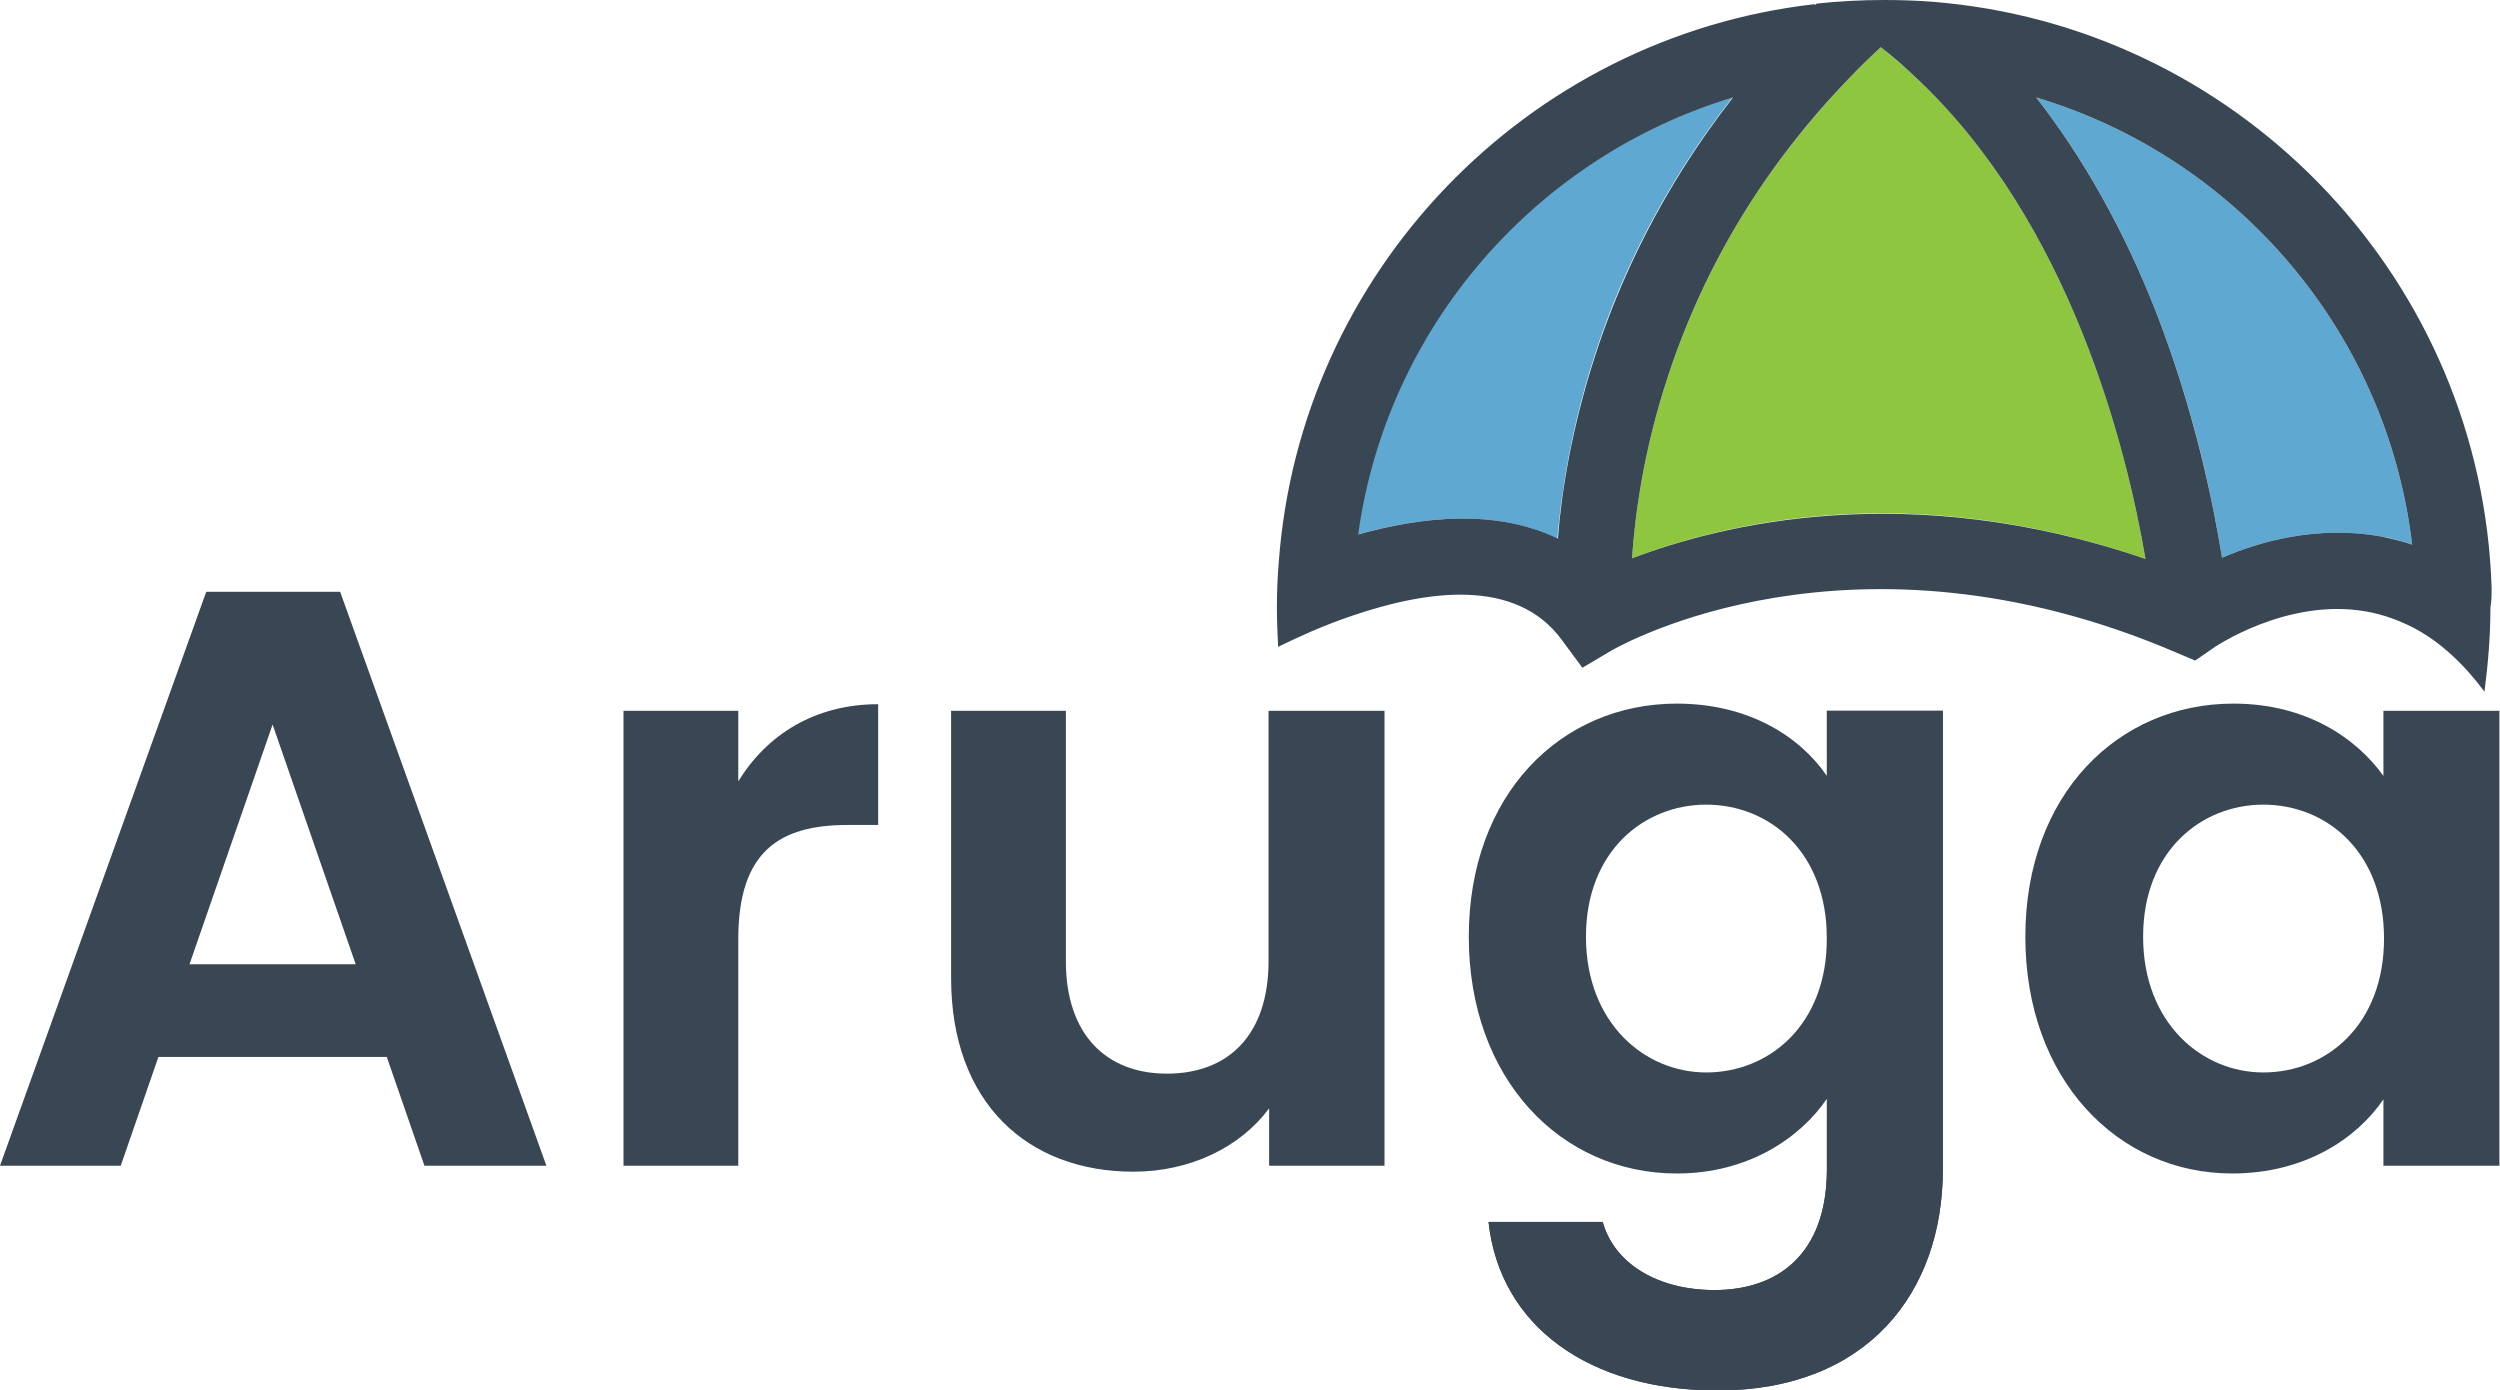
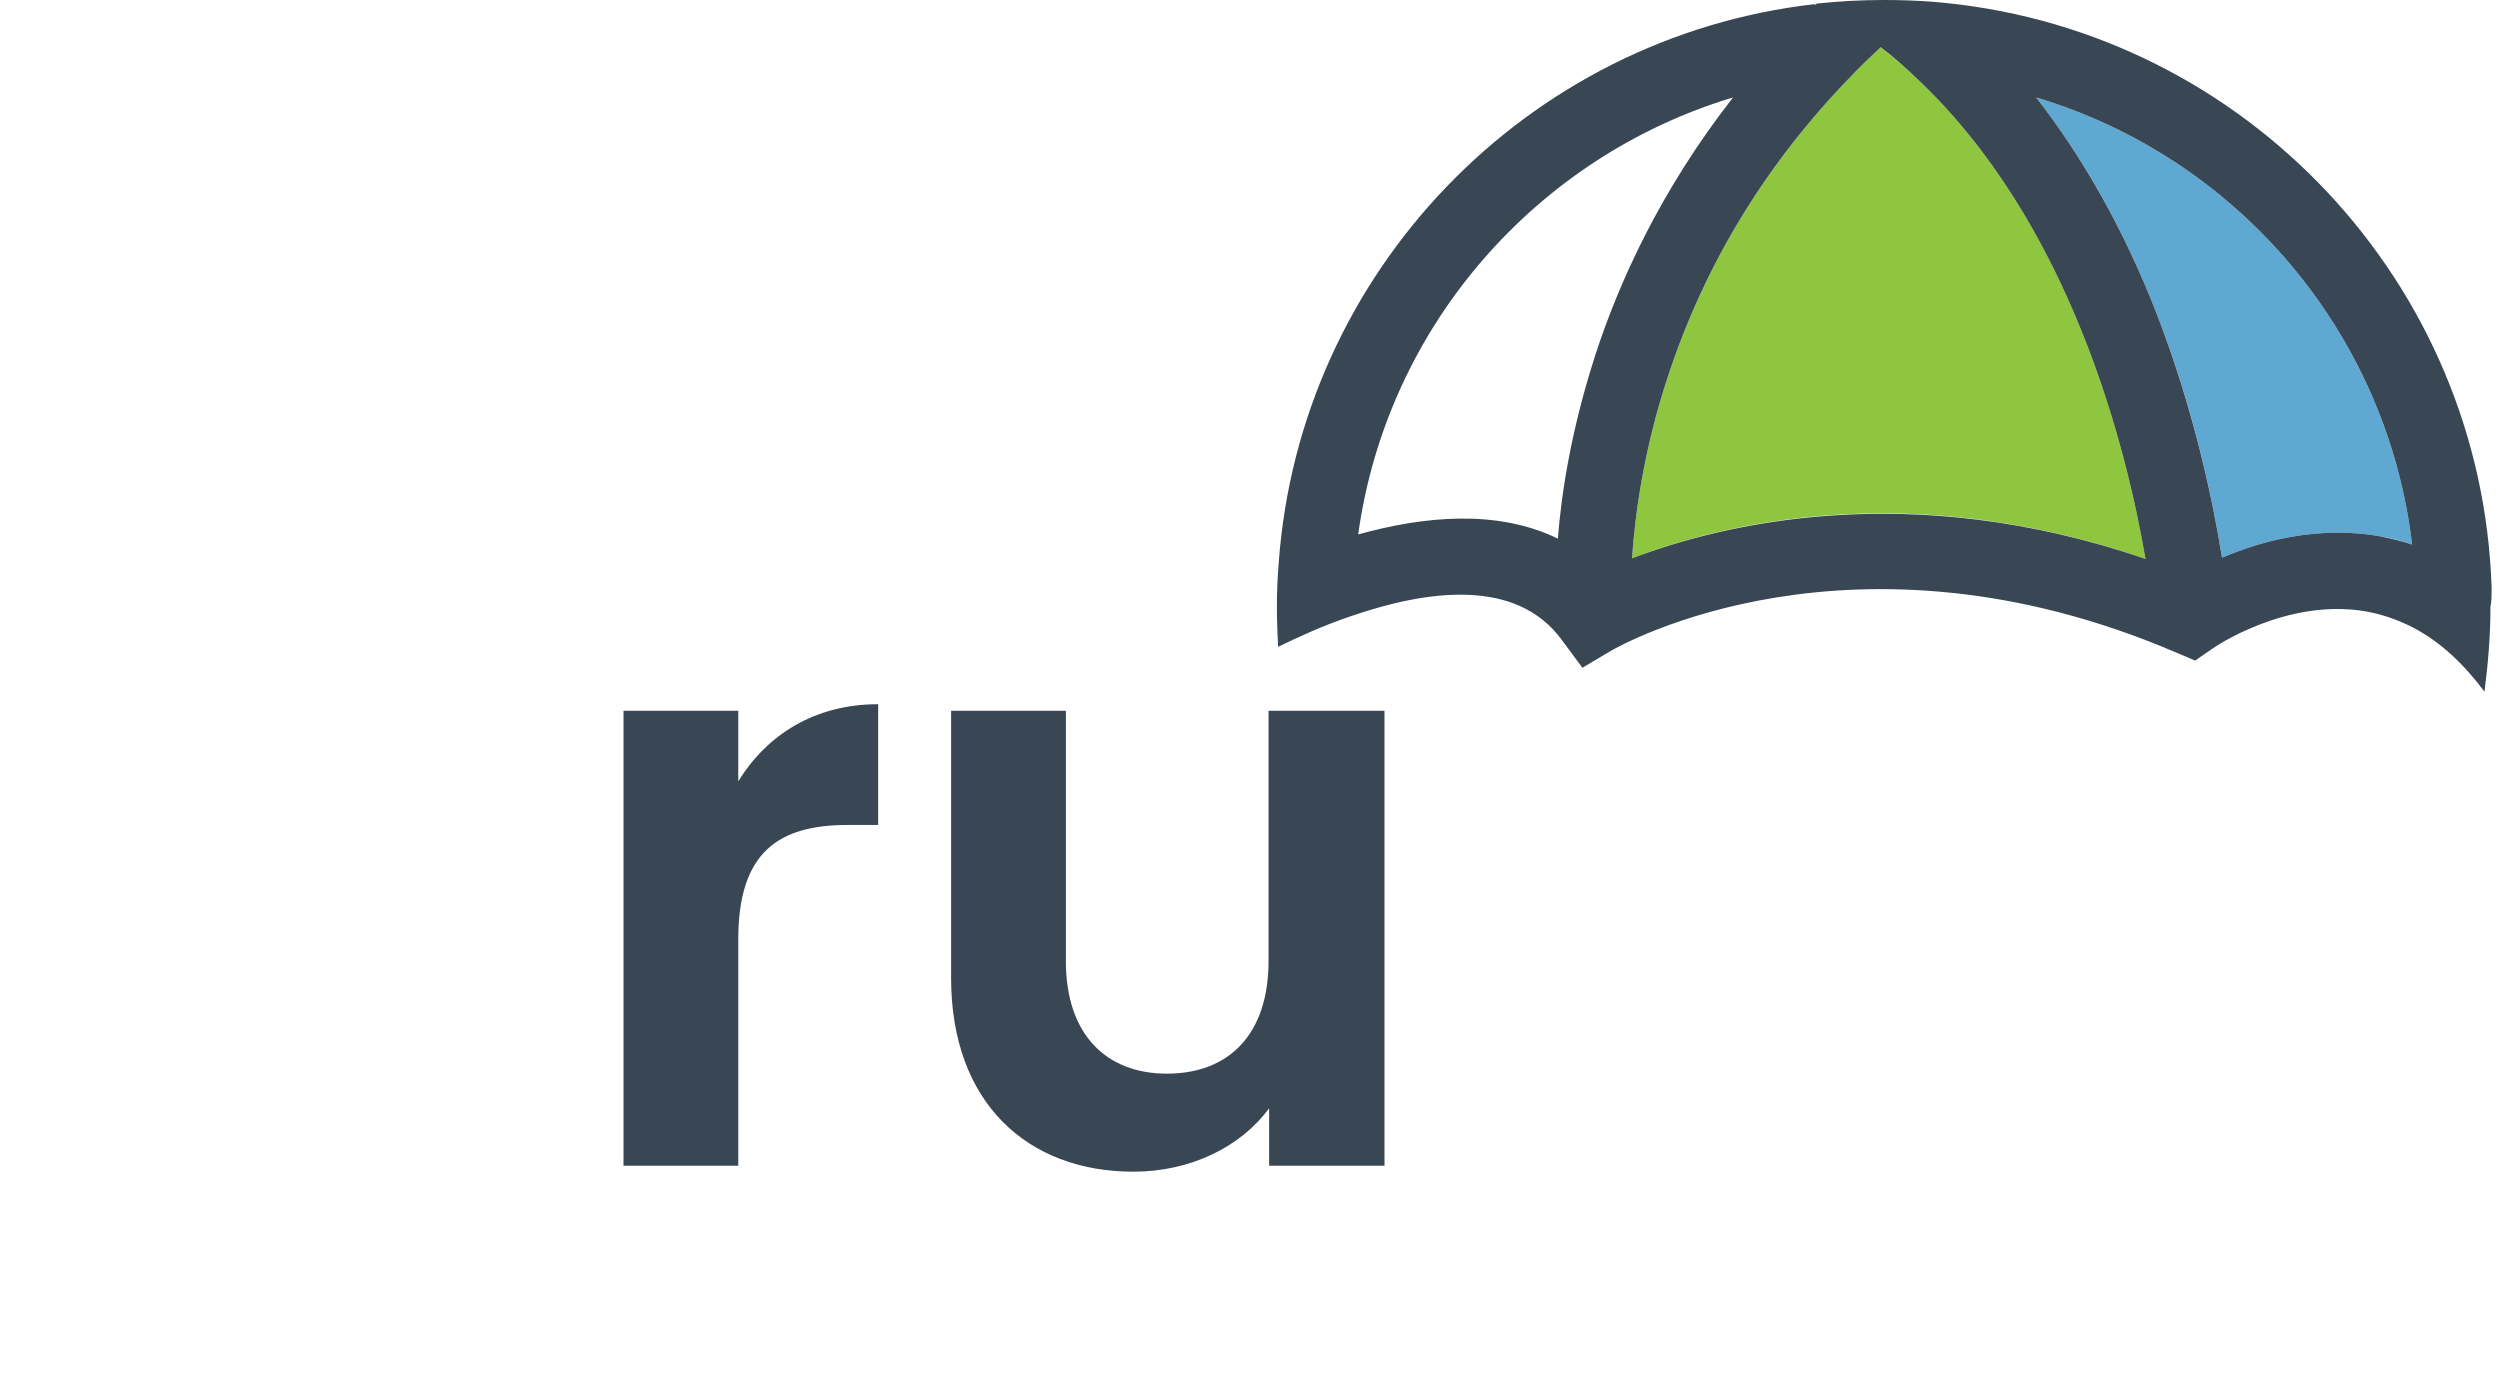
<svg xmlns="http://www.w3.org/2000/svg" version="1.1" x="0px" y="0px" viewBox="0 0 418.2 232.5" style="enable-background:new 0 0 418.2 232.5;" xml:space="preserve">
  <style type="text/css">
  .st0{fill:#5FA8D2;}
  .st1{fill:#8FC640;}
  .st2{fill:#384753;}
  </style>
  <defs>
  </defs>
  <g>
    <g>
-       <path class="st0" d="M260.5,90.1c0.7-7.8,2.3-18.4,6.2-30.5c4-12.5,11-27.8,23.1-43.3c-32.9,9.8-57.9,38.3-62.7,73.1     C238,86.4,250.3,85.1,260.5,90.1z" />
      <path class="st0" d="M340.6,16.3c8,10.2,14.7,22.2,20.1,36c6.4,16.4,9.5,31.6,11,41c6.5-2.8,16-5.4,26.4-3.6     c1.9,0.3,3.7,0.8,5.4,1.4C399.3,55.5,374.1,26.3,340.6,16.3z" />
      <path class="st1" d="M320.3,12.8c-1.8-1.7-3.7-3.3-5.7-4.9c-1.7,1.6-3.4,3.2-5,4.9C295.5,27.3,285.2,44.1,279,63     c-4.1,12.4-5.5,23.2-6,30.4c15-5.8,46.3-13.6,85.9,0.1C355.8,75.4,346.5,37.2,320.3,12.8z" />
      <path class="st2" d="M416.8,98.4c-1.6-51.1-41.1-92.8-91.3-97.9c-0.7-0.1-1.4-0.1-2.1-0.2C320.7,0.1,318,0,315.2,0     c-3.8,0-7.6,0.2-11.3,0.6c-0.1,0.1-0.1,0.1-0.2,0.2c-0.1,0-0.2-0.1-0.2-0.1c-48.1,5.5-86.1,44.8-89.6,93.5     c-0.2,2.4-0.3,4.9-0.3,7.4c0,2.2,0.1,4.4,0.2,6.6c3.3-1.6,7.6-3.6,12.4-5.2c12.3-4.2,27.4-6.5,35.1,4.1l3.4,4.6l4.9-2.9     c1.6-0.9,40.3-22.8,94.3,0.3l3.3,1.4l2.9-2c0.1-0.1,12.4-8.6,25.8-6.2c2.8,0.5,5.5,1.5,8,2.8c4.3,2.3,8.2,5.9,11.7,10.6     c0.6-4.6,1-9.3,1-14.1C416.8,100.5,416.8,99.4,416.8,98.4z M227.2,89.4c4.8-34.8,29.8-63.2,62.7-73.1     c-12.1,15.5-19.1,30.9-23.1,43.3c-3.9,12.1-5.6,22.7-6.2,30.5C250.3,85.1,238,86.4,227.2,89.4z M273,93.4c0.5-7.2,1.9-18,6-30.4     c6.2-18.9,16.5-35.7,30.6-50.2c1.6-1.7,3.3-3.3,5-4.9c2,1.5,3.9,3.2,5.7,4.9c26.2,24.4,35.5,62.6,38.6,80.7     C319.3,79.9,288,87.7,273,93.4z M398.1,89.7c-10.4-1.8-19.9,0.8-26.4,3.6c-1.5-9.3-4.6-24.5-11-41c-5.4-13.8-12.2-25.9-20.1-36     c33.5,10,58.7,39.2,62.9,74.8C401.8,90.5,400,90.1,398.1,89.7z" />
    </g>
    <g>
-       <path class="st2" d="M64.7,176.8H26.5L20.2,195H0L34.5,99h22.4L91.4,195H71L64.7,176.8z M45.6,121.2l-13.9,40.1h27.8L45.6,121.2z" />
      <path class="st2" d="M123.5,195h-19.2v-76.1h19.2v11.8c4.8-7.8,12.8-12.9,23.4-12.9V138h-5.1c-11.4,0-18.3,4.4-18.3,19.1V195z" />
      <path class="st2" d="M231.7,195h-19.4v-9.6c-4.8,6.5-13.2,10.6-22.7,10.6c-17.7,0-30.5-11.5-30.5-32.4v-44.7h19.2v41.9     c0,12.2,6.7,18.8,16.9,18.8c10.4,0,17-6.6,17-18.8v-41.9h19.4V195z" />
-       <path class="st2" d="M280.5,117.7c12,0,20.6,5.5,25.1,12.1v-10.9H325v76.7c0,20.6-12.6,37-37.7,37c-21.4,0-36.4-10.7-38.3-28.2     h19.1c1.9,6.9,9.1,11.4,18.7,11.4c10.6,0,18.8-6,18.8-20.2v-11.8c-4.5,6.6-13.2,12.5-25.1,12.5c-19.4,0-34.8-15.8-34.8-39.6     S261.1,117.7,280.5,117.7z M285.4,134.6c-10.3,0-20.1,7.7-20.1,22.1c0,14.4,9.8,22.7,20.1,22.7c10.6,0,20.2-8,20.2-22.4     C305.6,142.5,296,134.6,285.4,134.6z" />
-       <path class="st2" d="M373.6,117.7c12.2,0,20.6,5.8,25.1,12.1v-10.9h19.4V195h-19.4v-11.1c-4.5,6.6-13.2,12.4-25.3,12.4     c-19.2,0-34.6-15.8-34.6-39.6S354.3,117.7,373.6,117.7z M378.6,134.6c-10.3,0-20.1,7.7-20.1,22.1c0,14.4,9.8,22.7,20.1,22.7     c10.6,0,20.2-8,20.2-22.4C398.8,142.5,389.2,134.6,378.6,134.6z" />
    </g>
    <g>
-       <path class="st2" d="M305.6,129.8v-10.9H325v76.7c0,20.6-12.6,37-37.7,37c-21.4,0-36.4-10.7-38.3-28.2h19.1     c1.9,6.9,9.1,11.4,18.7,11.4c10.6,0,18.8-6,18.8-20.2v-11.8" />
-     </g>
+       </g>
  </g>
</svg>